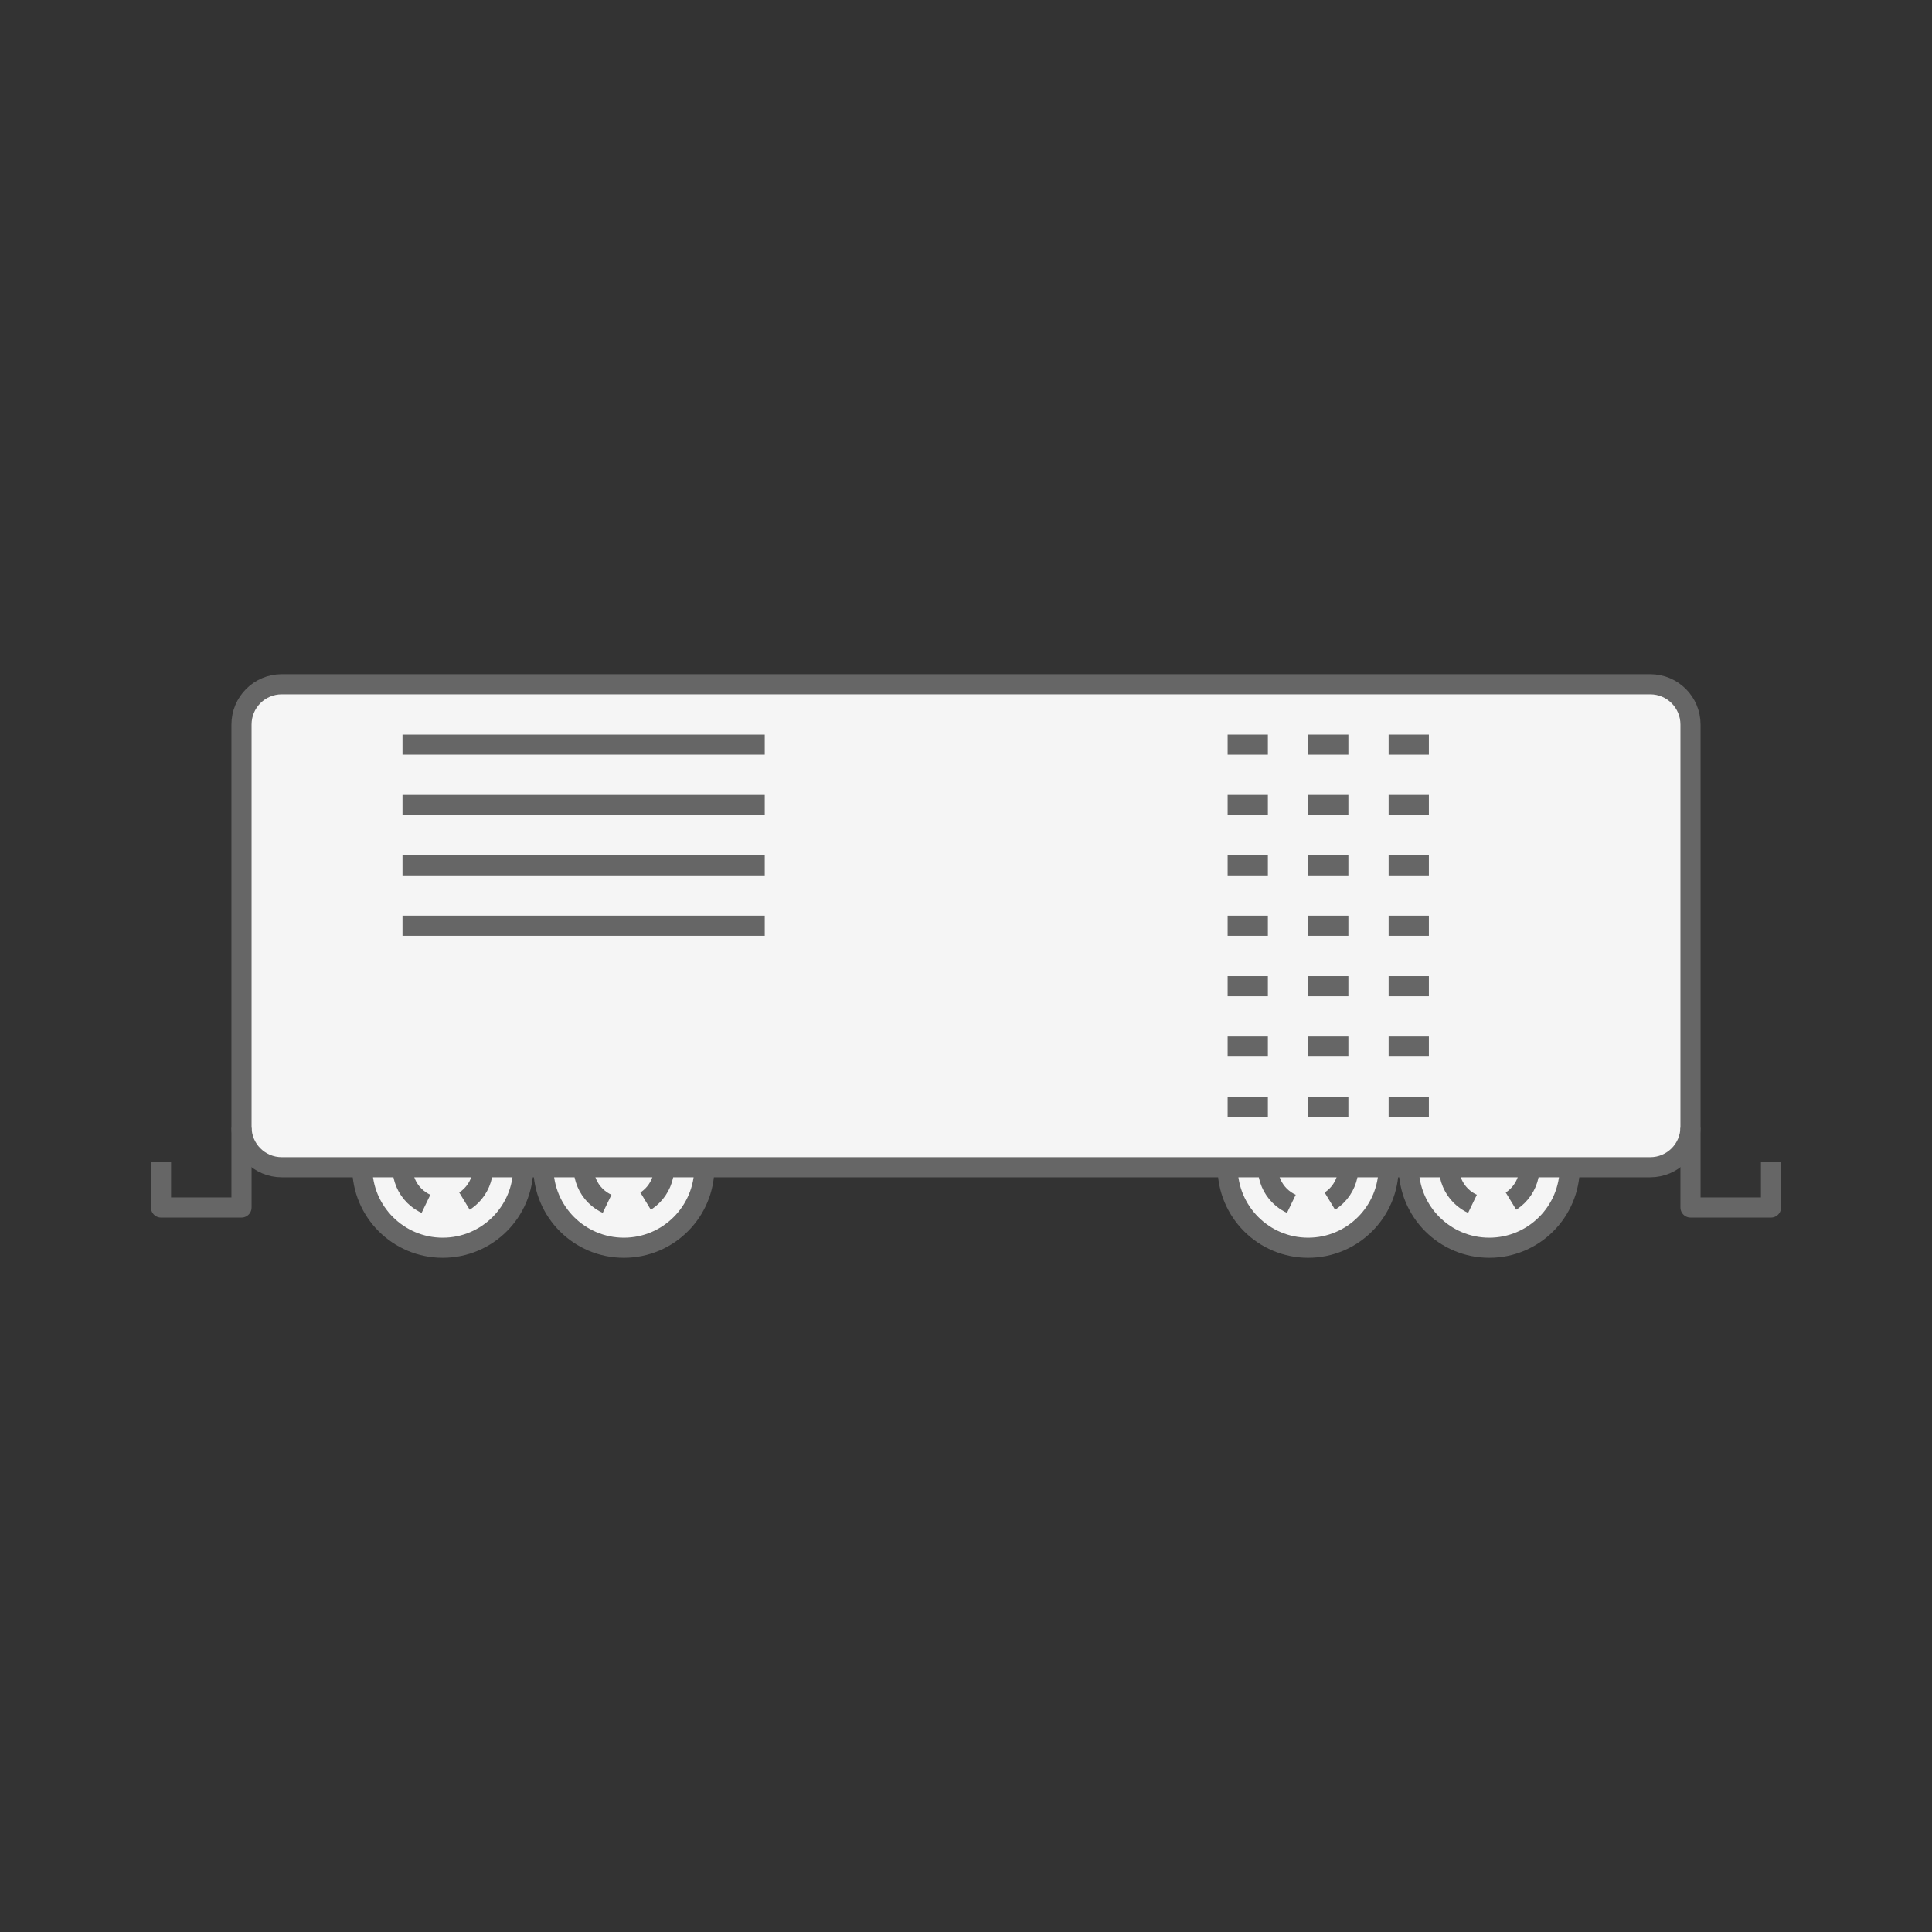
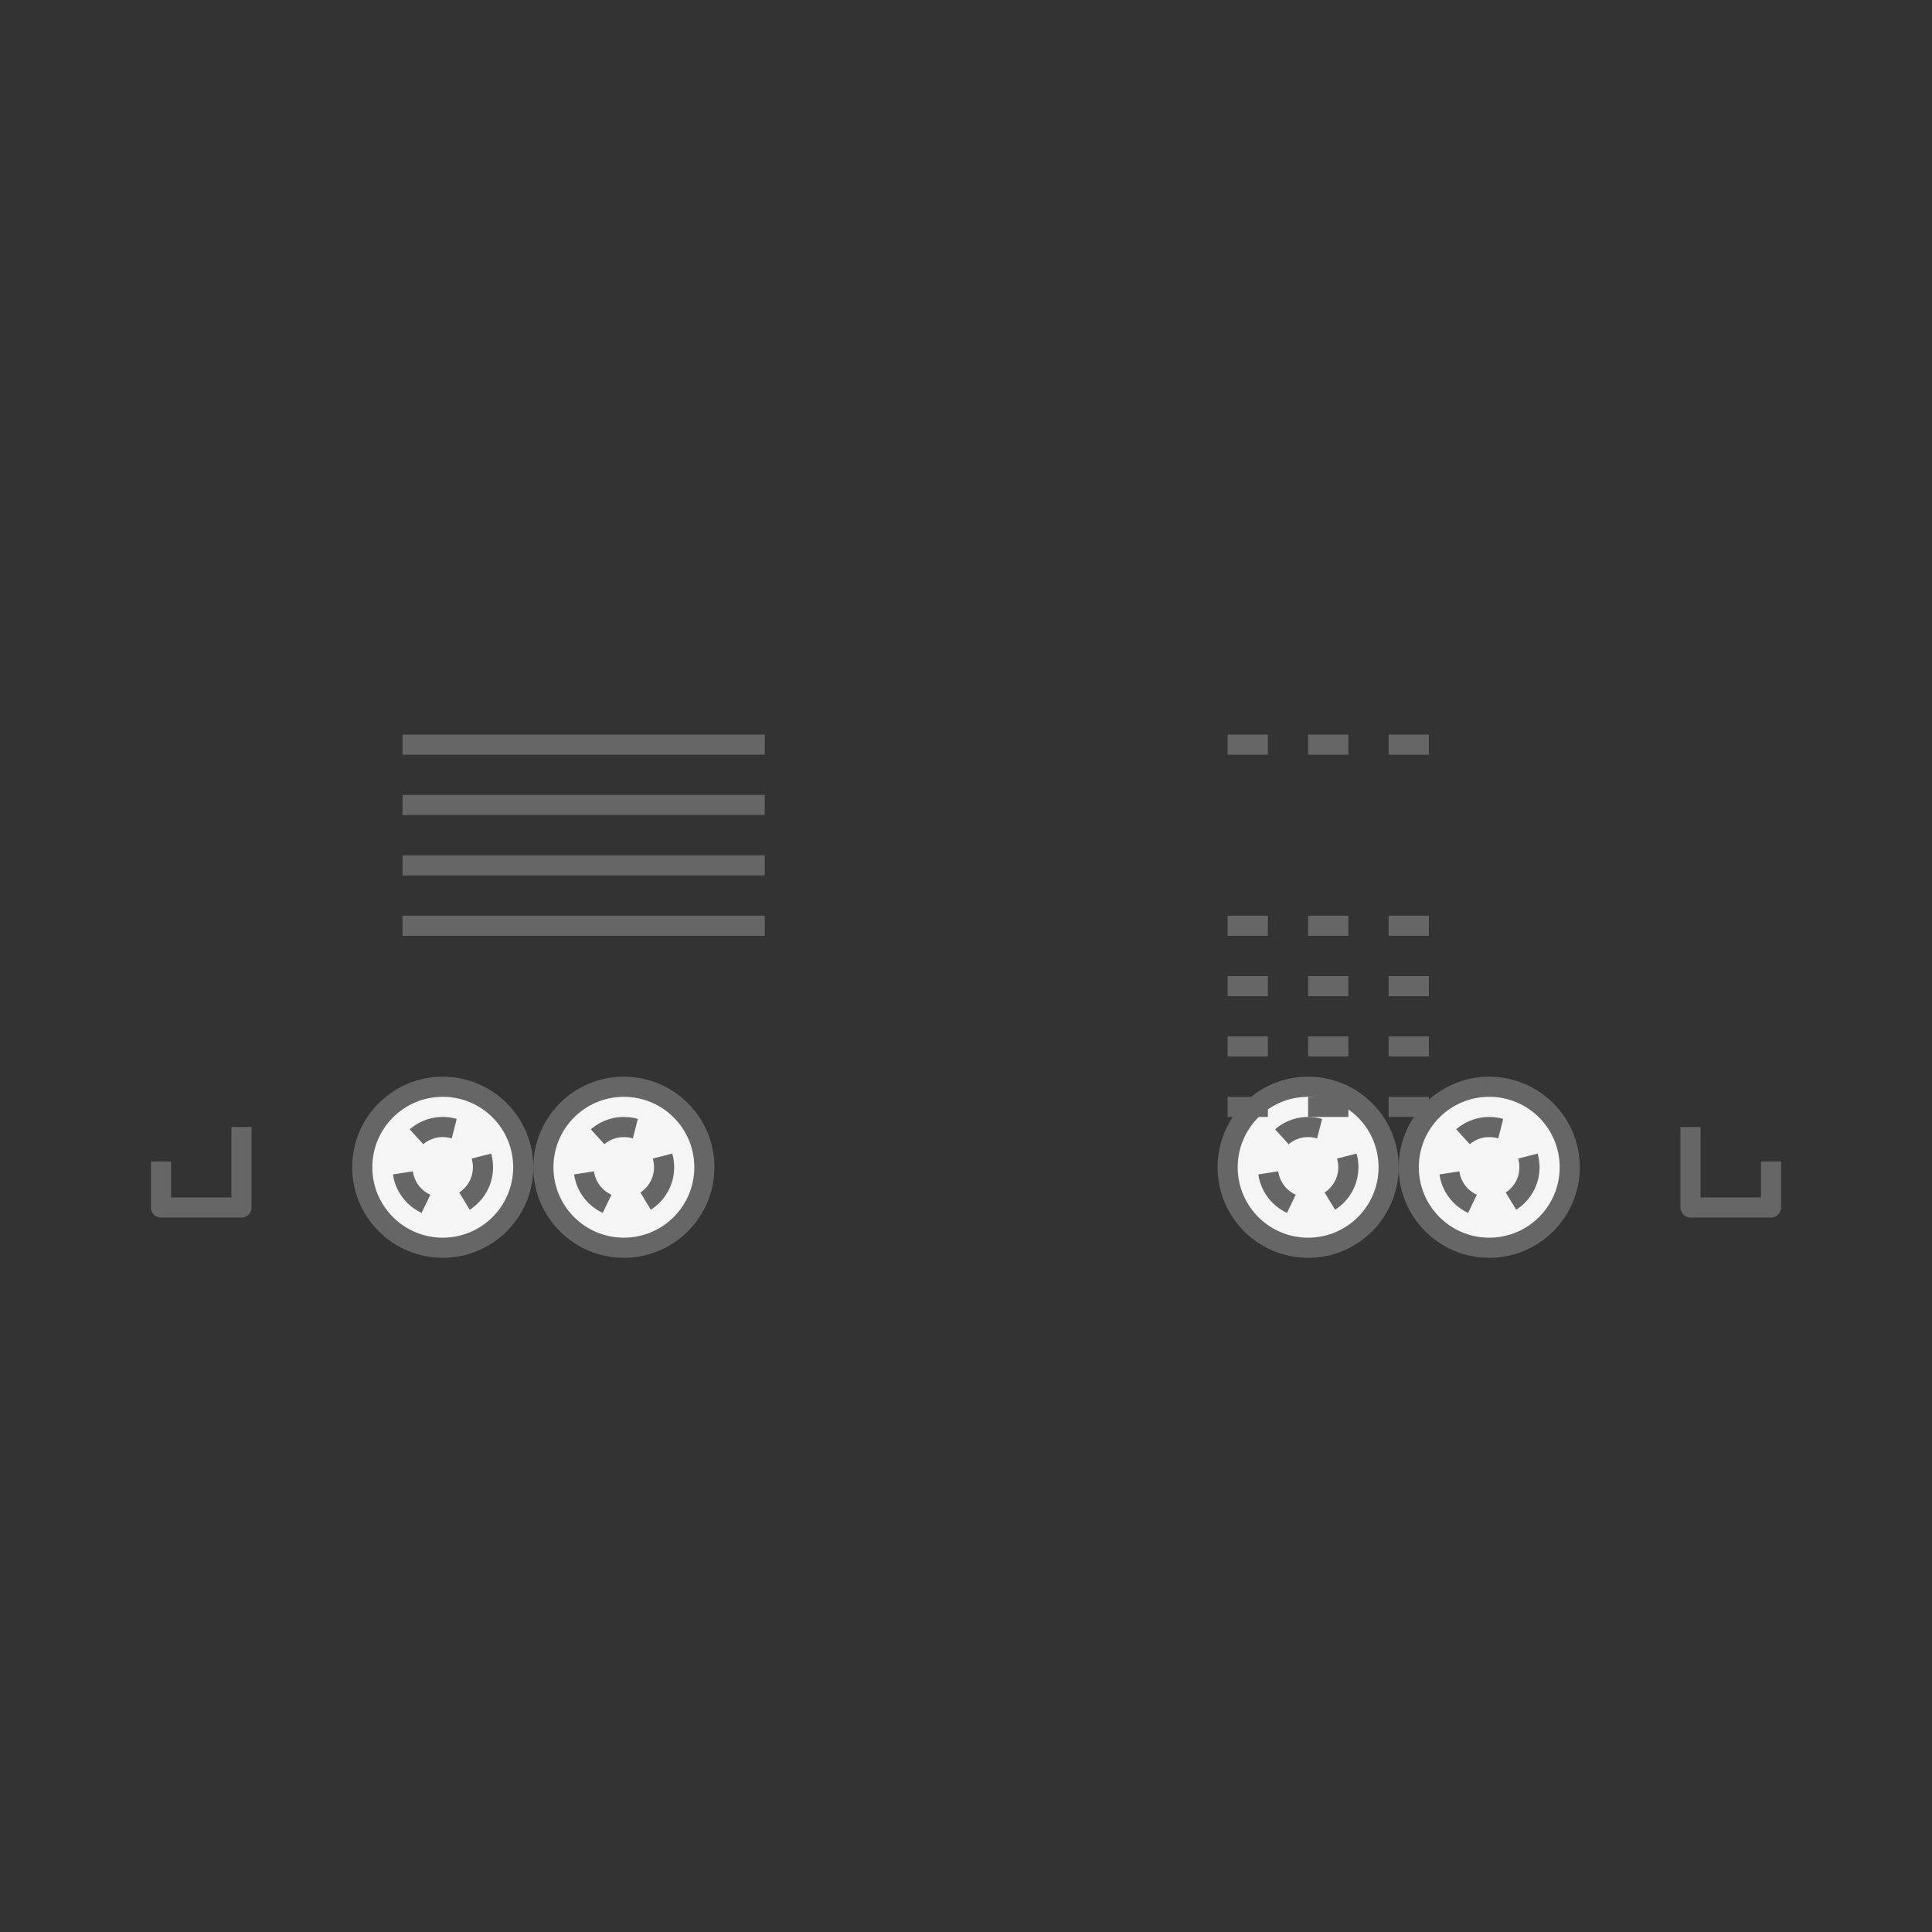
<svg xmlns="http://www.w3.org/2000/svg" width="96" height="96" viewBox="0 0 96 96" fill="none">
  <rect x="0" y="0" width="96" height="96" fill="#333333" stroke="none" />
  <circle cx="22" cy="58" r="4" fill="#F5F5F5" stroke="#666666" />
  <circle cx="22" cy="58" r="2" stroke="#666666" stroke-dasharray="2 2" />
  <circle cx="31" cy="58" r="4" fill="#F5F5F5" stroke="#666666" />
  <circle cx="31" cy="58" r="2" stroke="#666666" stroke-dasharray="2 2" />
  <circle cx="65" cy="58" r="4" fill="#F5F5F5" stroke="#666666" />
  <circle cx="65" cy="58" r="2" stroke="#666666" stroke-dasharray="2 2" />
  <circle cx="74" cy="58" r="4" fill="#F5F5F5" stroke="#666666" />
  <circle cx="74" cy="58" r="2" stroke="#666666" stroke-dasharray="2 2" />
-   <path d="M12 36C12 34.895 12.895 34 14 34H82C83.105 34 84 34.895 84 36V56C84 57.105 83.105 58 82 58H14C12.895 58 12 57.105 12 56V36Z" fill="#F5F5F5" stroke="#666666" stroke-linejoin="round" />
  <path d="M84 56V60H88V57.714" stroke="#666666" stroke-linejoin="round" />
  <path d="M12 56V60H8V57.714" stroke="#666666" stroke-linejoin="round" />
  <path d="M20 37H38" stroke="#666666" stroke-linejoin="round" />
  <path d="M20 40H38" stroke="#666666" stroke-linejoin="round" />
  <path d="M20 43H38" stroke="#666666" stroke-linejoin="round" />
  <path d="M20 46H38" stroke="#666666" stroke-linejoin="round" />
  <path d="M61 37H71" stroke="#666666" stroke-dasharray="2 2" />
-   <path d="M61 40H71" stroke="#666666" stroke-dasharray="2 2" />
-   <path d="M61 43H71" stroke="#666666" stroke-dasharray="2 2" />
  <path d="M61 46H71" stroke="#666666" stroke-dasharray="2 2" />
  <path d="M61 49H71" stroke="#666666" stroke-dasharray="2 2" />
  <path d="M61 52H71" stroke="#666666" stroke-dasharray="2 2" />
  <path d="M61 55H71" stroke="#666666" stroke-dasharray="2 2" />
</svg>